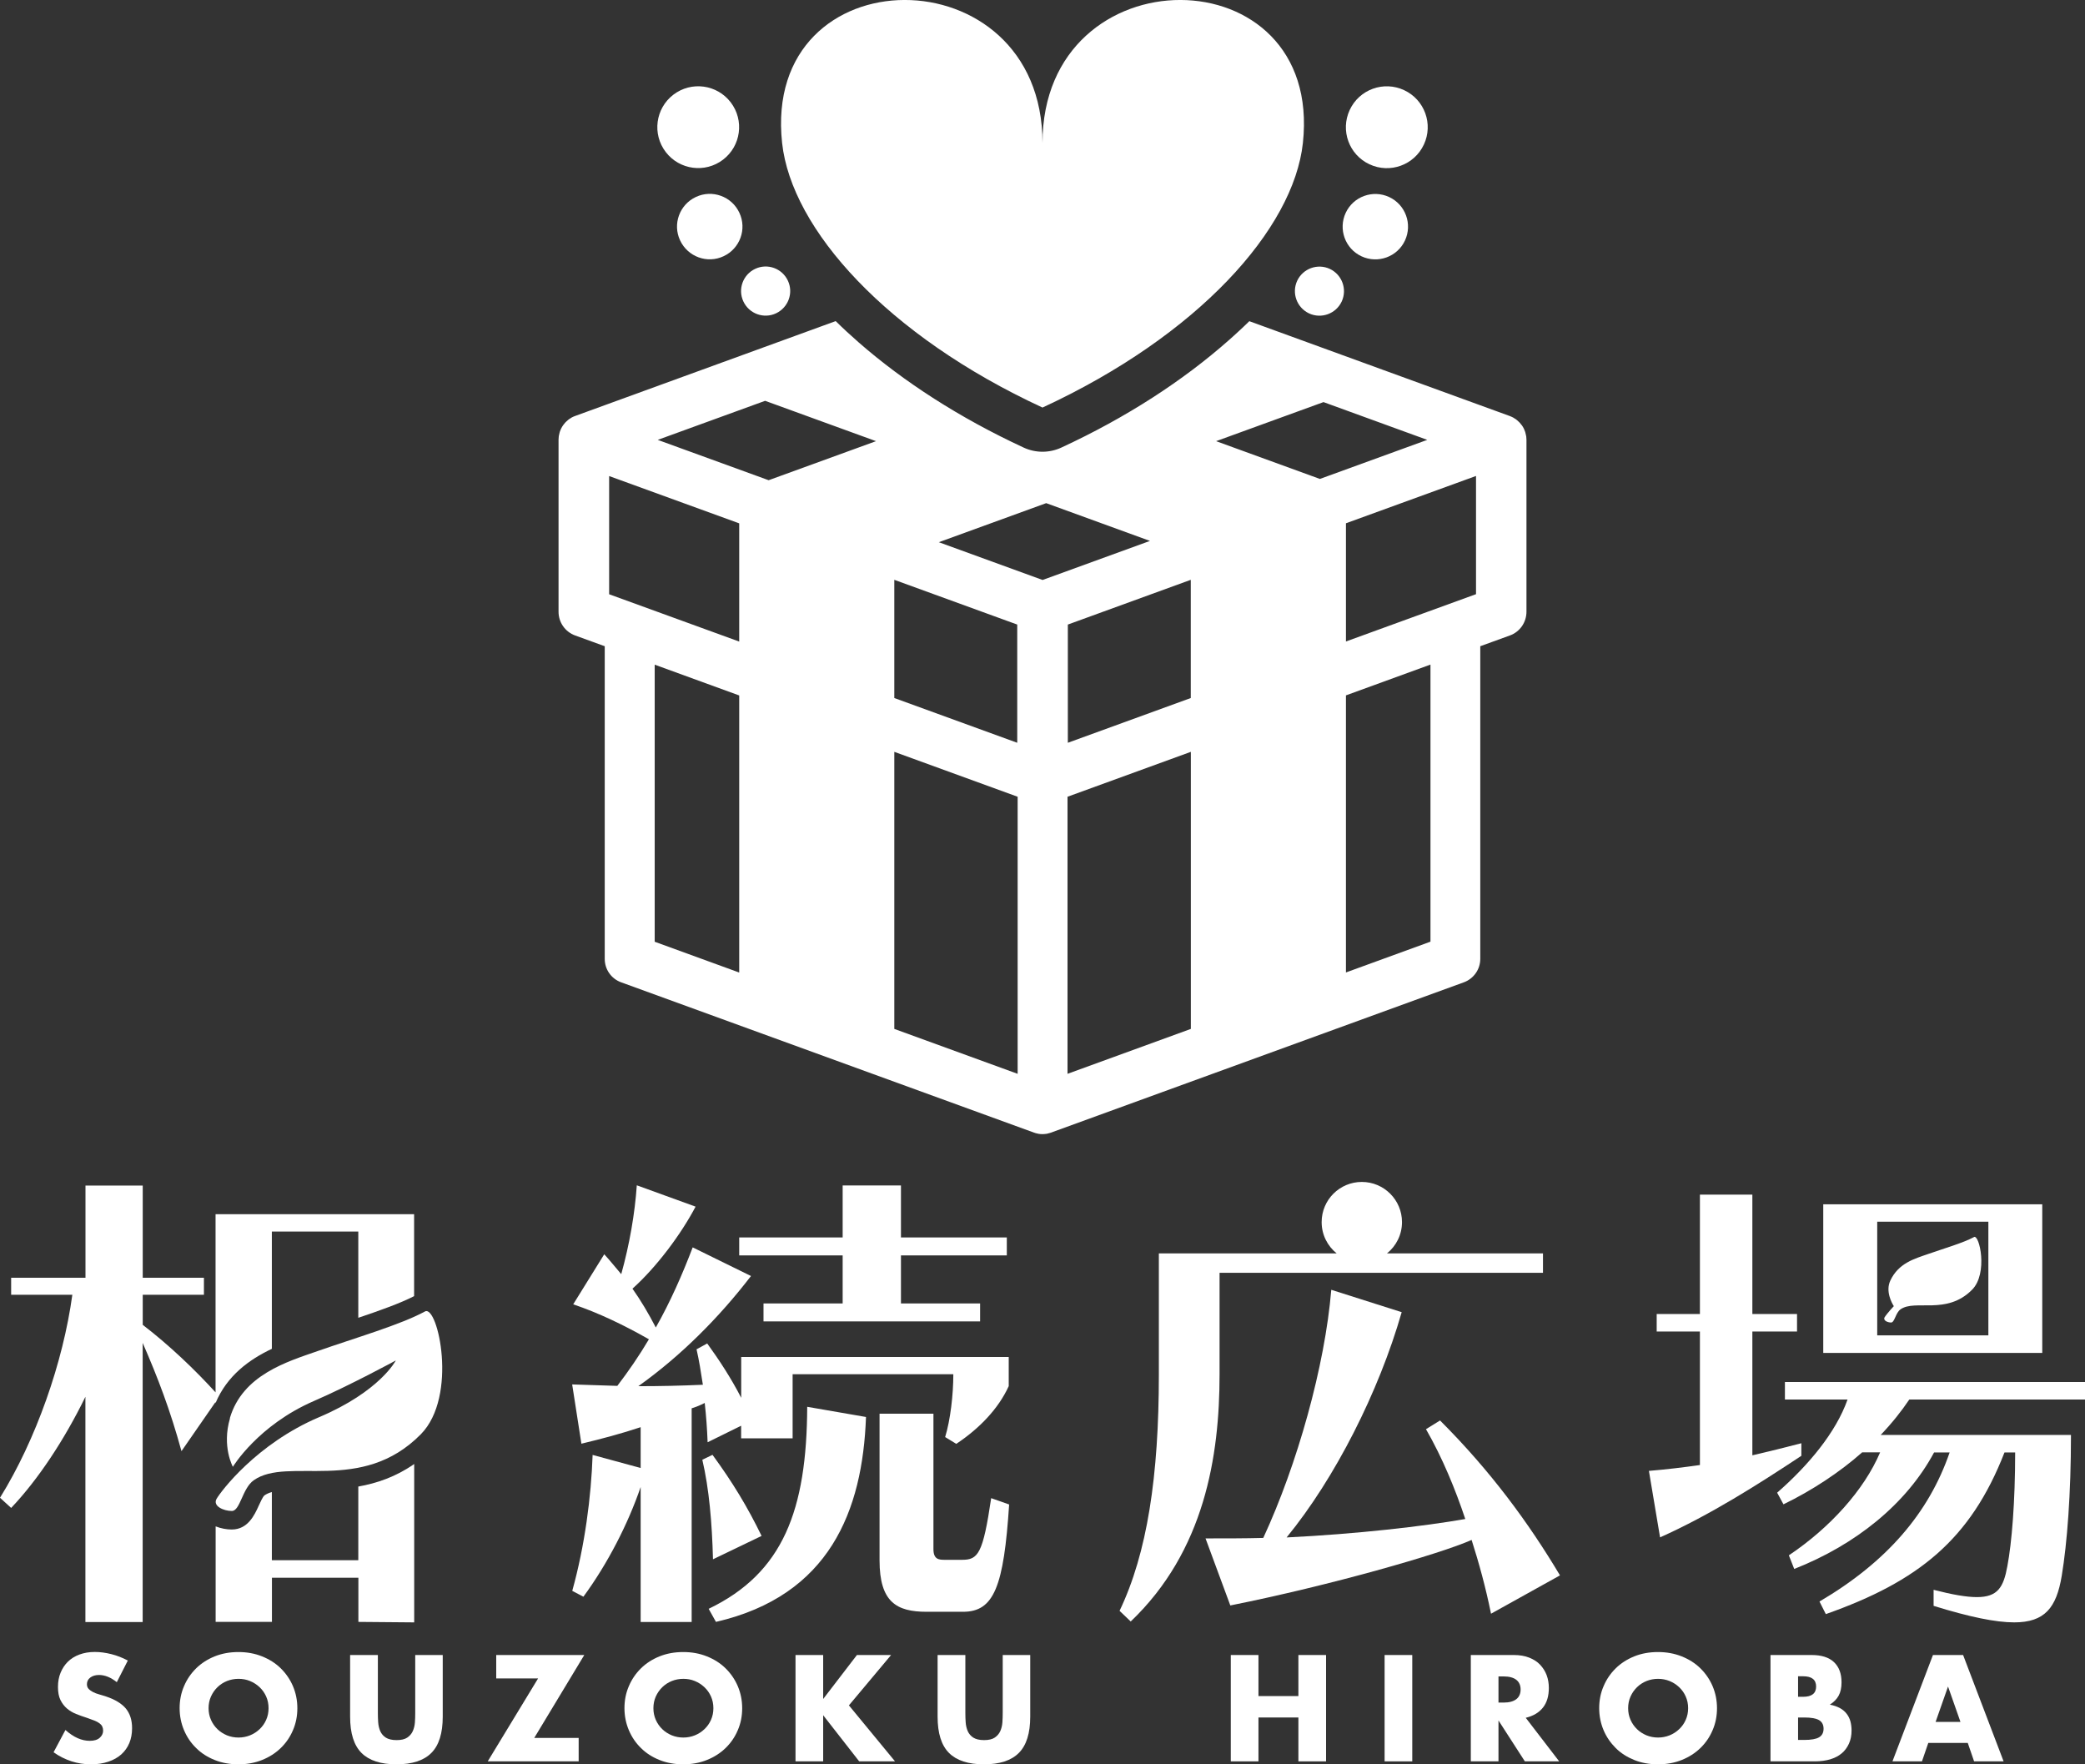
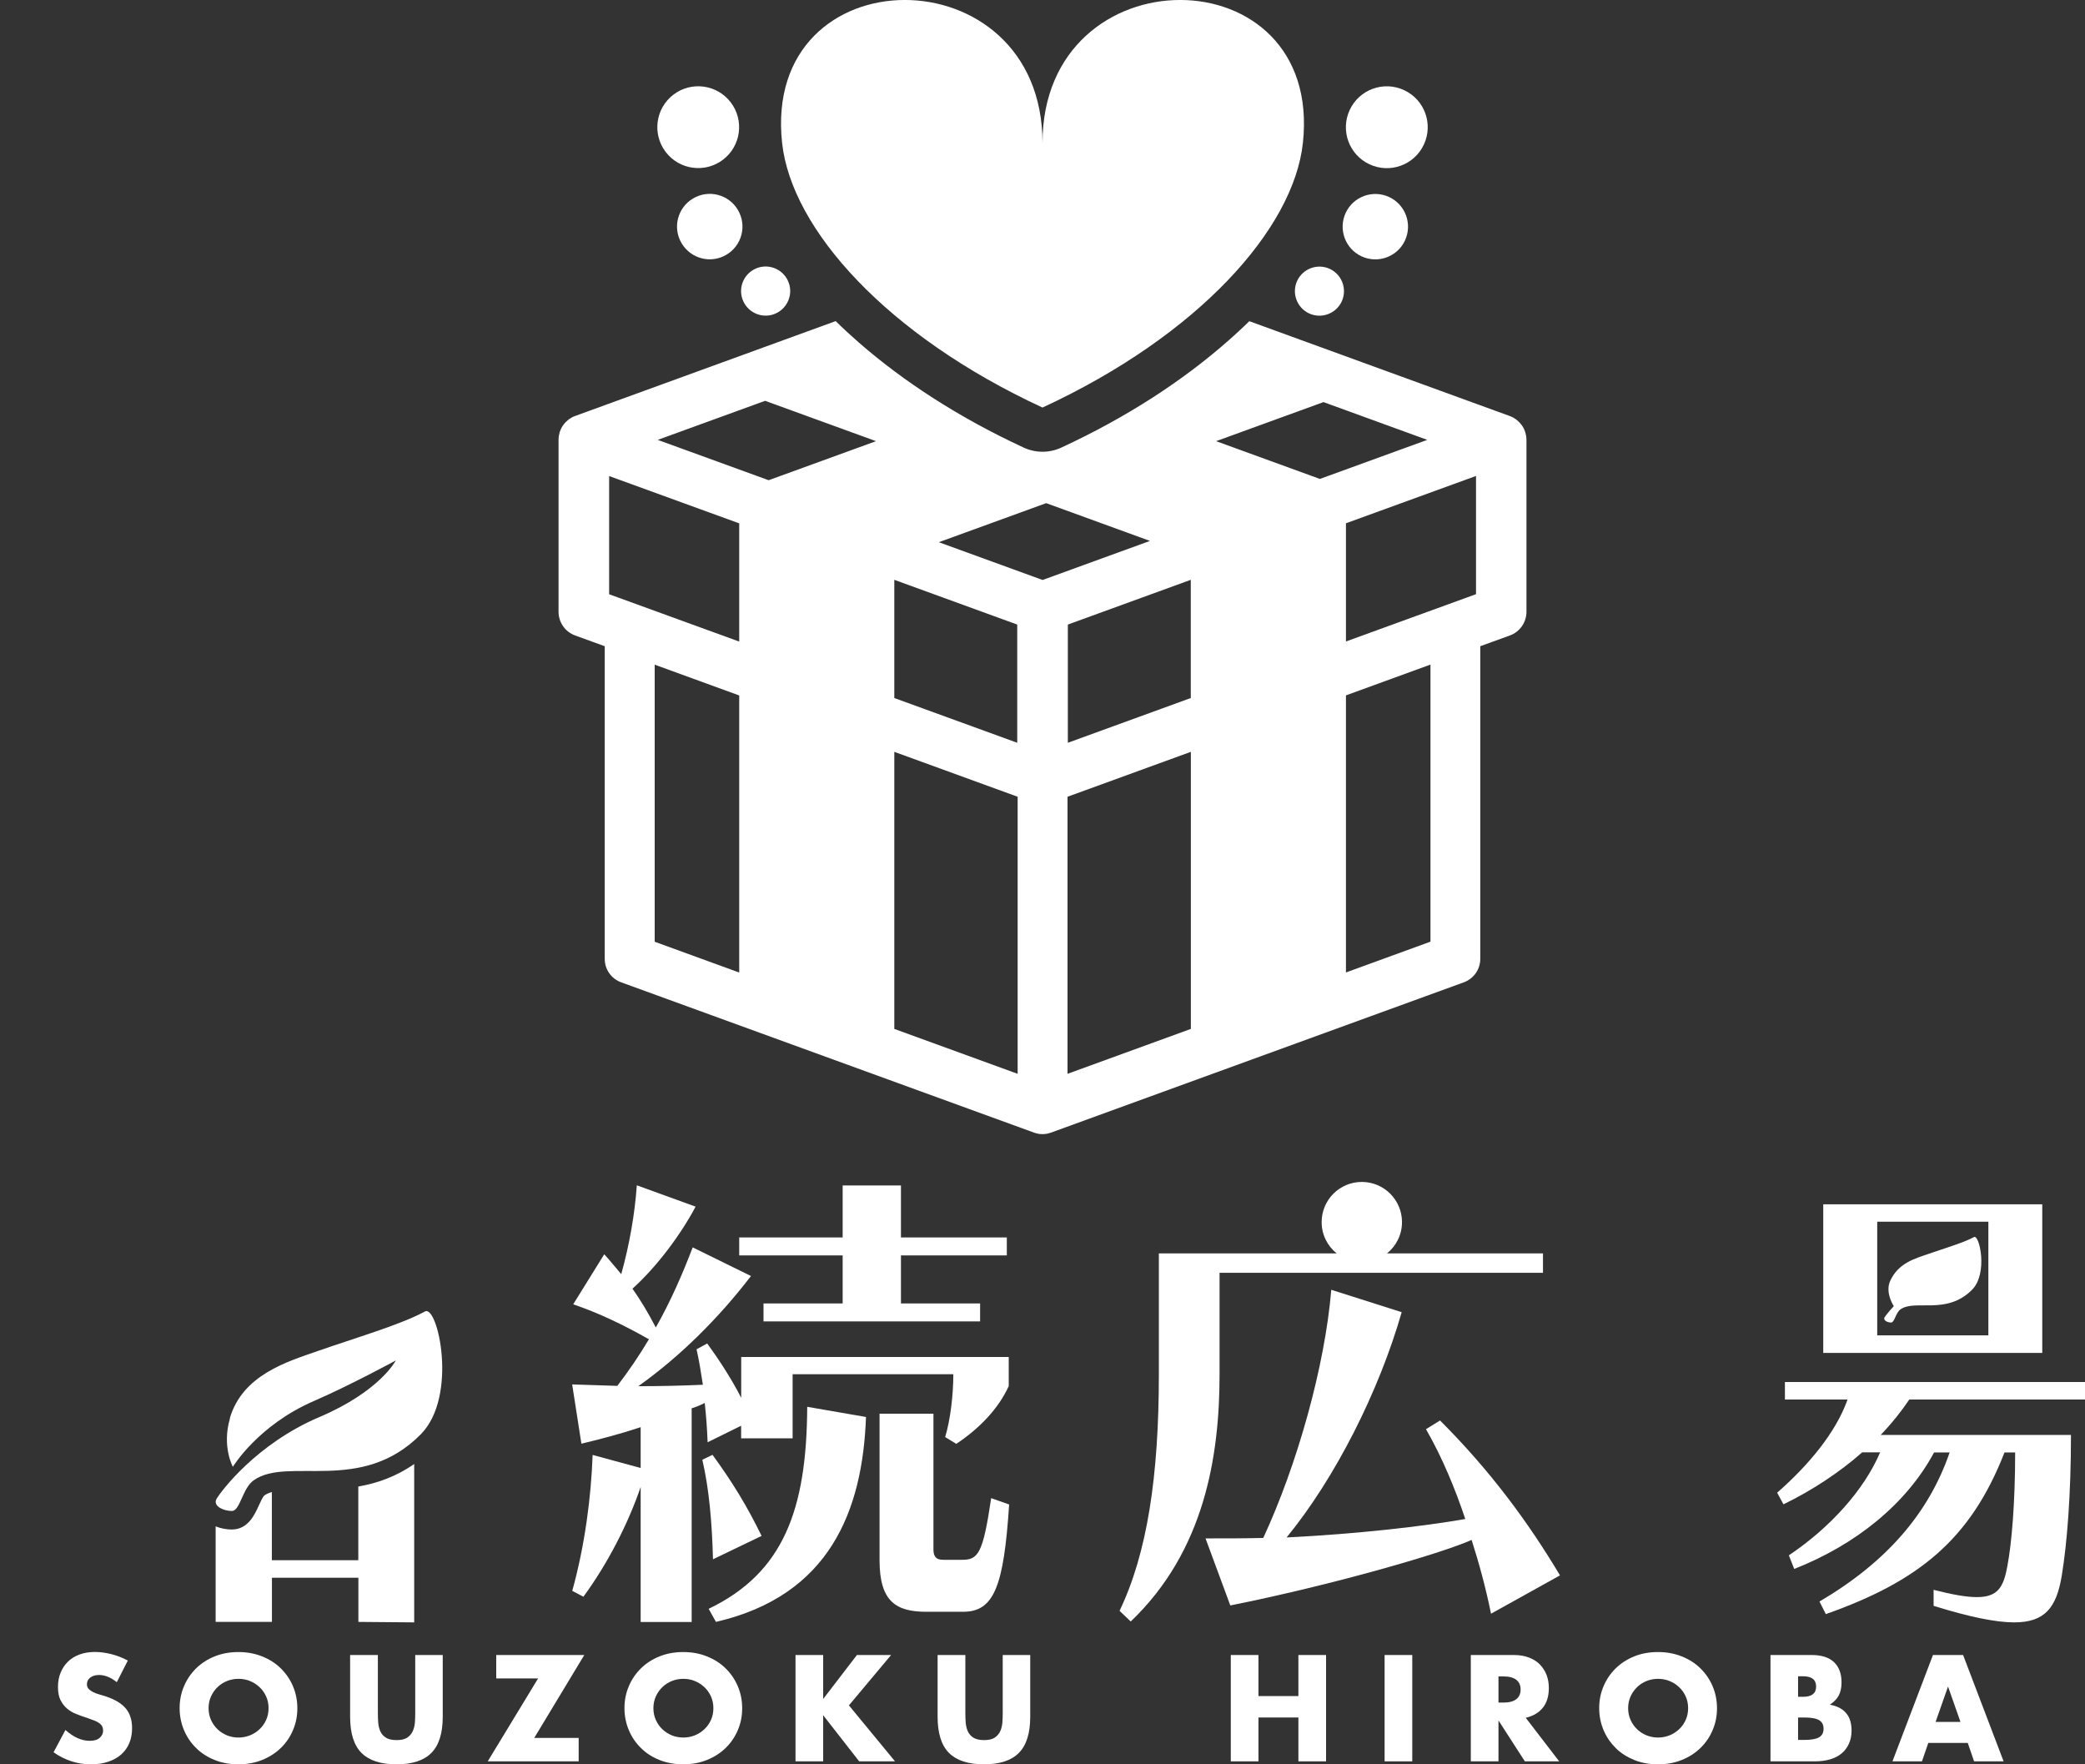
<svg xmlns="http://www.w3.org/2000/svg" id="_レイヤー_2" data-name="レイヤー 2" viewBox="0 0 260 220">
  <rect x="0" y="0" width="260" height="220" fill="#333333" stroke="none" />
  <defs>
    <style>
      .cls-1 {
        fill: #fff;
      }
    </style>
  </defs>
  <g id="_レイヤー_1-2" data-name="レイヤー 1">
    <g>
      <g>
        <path class="cls-1" d="m190.32,54.41s-.02-.09-.03-.14c-.02-.1-.04-.2-.07-.3-.01-.05-.03-.1-.04-.14-.03-.1-.08-.2-.12-.3-.02-.04-.03-.07-.05-.11-.06-.13-.14-.25-.22-.37-.02-.02-.04-.05-.06-.07-.07-.09-.14-.18-.22-.27-.03-.04-.07-.07-.1-.1-.07-.07-.14-.13-.22-.2-.04-.03-.08-.07-.12-.1-.02-.02-.04-.04-.07-.05-.07-.05-.14-.09-.21-.13-.03-.02-.06-.04-.09-.06-.13-.07-.27-.13-.4-.18,0,0-.02,0-.02-.01l-32.49-11.83c-.4.39-.81.79-1.23,1.17-.04.04-.08.07-.12.11-.38.36-.78.71-1.17,1.06-5.7,5.05-12.82,9.68-20.94,13.43-.74.34-1.54.51-2.33.51s-1.59-.17-2.33-.51c-7.97-3.69-14.96-8.2-20.61-13.14h0c-.99-.87-1.95-1.75-2.85-2.64l-32.49,11.83s-.02,0-.03.01c-.14.05-.27.11-.4.18-.03.02-.06.04-.09.06-.07.04-.14.08-.21.13-.02.02-.04.04-.07.05-.04.03-.08.06-.12.1-.08.06-.15.13-.22.2-.03.03-.07.07-.1.1-.08.09-.15.18-.22.27-.02.02-.04.04-.05.07-.08.12-.16.24-.22.37-.02.03-.03.07-.05.1-.05.1-.09.2-.12.3-.02.05-.03.09-.04.14-.03.1-.05.2-.07.3,0,.05-.02.09-.03.14-.02.15-.03.29-.03.44v21.45c0,1.33.83,2.51,2.07,2.96l3.69,1.34v38.99c0,1.31.82,2.48,2.05,2.92l51.48,18.74s.04,0,.06.02c.11.04.22.07.34.09.05.01.1.03.16.04.17.03.33.04.5.04,0,0,0,0,0,0,0,0,0,0,0,0s0,0,0,0c0,0,0,0,0,0,.17,0,.34-.02.5-.04.05,0,.1-.02.16-.04.12-.03.23-.05.34-.09.02,0,.04,0,.06-.02l51.48-18.74c1.23-.45,2.05-1.62,2.05-2.92v-38.99l3.69-1.34c1.25-.45,2.07-1.64,2.07-2.96v-21.45c0-.15-.01-.3-.03-.44Zm-25.28-4.27l12.94,4.71-13.39,4.87-12.94-4.71,13.39-4.87Zm-16.55,36.9l-15.33,5.58v-14.74l15.33-5.58v14.74Zm-36.97-14.74l15.33,5.58v14.74l-15.33-5.58v-14.74Zm-16.11-22.32l13.83,5.03-13.39,4.87-13.83-5.03,13.39-4.87Zm-19.45,24.12v-14.74l16.22,5.9v14.74l-16.22-5.9Zm5.68,8.78l10.54,3.84v34.55l-10.54-3.84v-34.55Zm45.26,51.02l-15.38-5.6v-34.55l15.38,5.6v34.55Zm3.11-61.58l-12.94-4.71,13.39-4.87,12.94,4.71-13.39,4.87Zm3.11,27.03l15.38-5.6v34.55l-15.38,5.6v-34.55Zm45.26,18.07l-10.54,3.84v-34.55l10.54-3.84v34.55Zm5.68-43.33l-16.22,5.9v-14.74l16.22-5.9v14.74Z" />
        <path class="cls-1" d="m130,50.82c19.41-8.98,31.3-22.25,32.47-32.98,2.58-23.72-32.47-23.86-32.47,0,0-23.86-35.05-23.72-32.47,0,1.17,10.73,13.06,24,32.47,32.98Z" />
        <path class="cls-1" d="m170.78,20.49c2.55,1.19,5.59.09,6.78-2.47,1.19-2.55.09-5.59-2.47-6.78-2.55-1.19-5.59-.09-6.78,2.47-1.19,2.55-.09,5.59,2.47,6.78Z" />
        <path class="cls-1" d="m169.78,31.96c2.04.95,4.47.07,5.42-1.97s.07-4.47-1.97-5.42c-2.04-.95-4.47-.07-5.42,1.97-.95,2.04-.07,4.47,1.97,5.42Z" />
        <path class="cls-1" d="m161.76,35.01c-.71,1.53-.05,3.35,1.48,4.07,1.53.71,3.35.05,4.07-1.48.71-1.53.05-3.35-1.48-4.07-1.53-.71-3.35-.05-4.07,1.48Z" />
        <circle class="cls-1" cx="87.07" cy="15.86" r="5.1" transform="translate(8.28 56.17) rotate(-37.42)" />
        <path class="cls-1" d="m86.78,24.56c-2.04.95-2.93,3.38-1.97,5.42s3.38,2.93,5.42,1.97c2.04-.95,2.93-3.38,1.97-5.42-.95-2.04-3.38-2.93-5.42-1.97Z" />
        <path class="cls-1" d="m92.7,37.59c.71,1.53,2.54,2.2,4.07,1.48s2.2-2.54,1.48-4.07c-.71-1.53-2.54-2.2-4.07-1.48-1.53.71-2.2,2.54-1.48,4.07Z" />
      </g>
      <g>
        <g>
          <path class="cls-1" d="m14.57,209.76c-.38-.3-.75-.53-1.13-.68-.38-.15-.74-.22-1.09-.22-.45,0-.81.11-1.09.32-.28.21-.42.49-.42.83,0,.24.07.43.21.58.14.15.33.28.55.4s.49.21.77.29c.29.08.57.17.85.26,1.13.38,1.95.88,2.47,1.5.52.63.78,1.45.78,2.45,0,.68-.11,1.3-.34,1.85-.23.55-.56,1.02-1,1.42-.44.39-.98.7-1.62.91-.64.22-1.36.33-2.17.33-1.68,0-3.23-.5-4.66-1.5l1.48-2.78c.52.46,1.03.8,1.53,1.02.5.22,1,.33,1.5.33.56,0,.98-.13,1.26-.39.28-.26.41-.55.41-.88,0-.2-.04-.37-.11-.52-.07-.15-.19-.28-.35-.4-.16-.12-.38-.24-.64-.34s-.58-.22-.96-.35c-.45-.14-.88-.3-1.31-.47-.43-.17-.81-.4-1.14-.68-.33-.28-.6-.64-.81-1.06-.21-.43-.31-.97-.31-1.63s.11-1.25.33-1.78c.22-.53.52-.99.91-1.37.39-.38.87-.68,1.44-.89.57-.21,1.2-.32,1.91-.32.66,0,1.34.09,2.06.27.72.18,1.4.45,2.06.8l-1.37,2.69Z" />
          <path class="cls-1" d="m22.4,213c0-.98.18-1.9.55-2.75.36-.85.87-1.59,1.51-2.22.64-.63,1.42-1.13,2.31-1.49.9-.36,1.88-.54,2.96-.54s2.05.18,2.95.54,1.68.85,2.33,1.49,1.16,1.38,1.52,2.22c.36.85.55,1.77.55,2.75s-.18,1.9-.55,2.75c-.36.85-.87,1.59-1.52,2.22s-1.43,1.13-2.33,1.49-1.89.54-2.95.54-2.07-.18-2.96-.54c-.9-.36-1.67-.85-2.31-1.49-.65-.63-1.15-1.37-1.51-2.22-.36-.85-.55-1.77-.55-2.75Zm3.61,0c0,.53.1,1.01.3,1.46.2.45.47.83.81,1.16.34.33.74.58,1.19.77.45.18.93.27,1.43.27s.98-.09,1.43-.27c.45-.18.85-.44,1.2-.77.35-.33.62-.71.82-1.16.2-.45.3-.93.3-1.46s-.1-1.01-.3-1.46c-.2-.45-.47-.83-.82-1.16-.35-.33-.74-.58-1.2-.77s-.93-.27-1.43-.27-.98.09-1.43.27c-.45.18-.85.44-1.19.77-.34.33-.61.72-.81,1.16-.2.45-.3.93-.3,1.46Z" />
          <path class="cls-1" d="m47.12,206.37v7.21c0,.39.01.78.04,1.19s.12.77.26,1.1c.15.33.38.6.69.8.32.2.76.31,1.34.31s1.02-.1,1.33-.31c.31-.21.54-.47.69-.8.15-.33.24-.69.27-1.1s.04-.8.04-1.19v-7.21h3.43v7.69c0,2.06-.47,3.57-1.42,4.52-.94.95-2.39,1.42-4.35,1.42s-3.41-.47-4.36-1.42c-.95-.95-1.42-2.46-1.42-4.52v-7.69h3.45Z" />
          <path class="cls-1" d="m66.6,216.71h5.56v2.92h-11.34l6.28-10.34h-5.22v-2.92h10.98l-6.24,10.34Z" />
          <path class="cls-1" d="m77.87,213c0-.98.18-1.9.55-2.75.36-.85.87-1.59,1.51-2.22.64-.63,1.42-1.13,2.31-1.49.9-.36,1.88-.54,2.96-.54s2.05.18,2.95.54,1.68.85,2.33,1.49,1.16,1.38,1.52,2.22c.36.85.55,1.77.55,2.75s-.18,1.9-.55,2.75c-.36.85-.87,1.59-1.52,2.22s-1.43,1.13-2.33,1.49-1.89.54-2.95.54-2.07-.18-2.96-.54c-.9-.36-1.67-.85-2.31-1.49-.65-.63-1.15-1.37-1.51-2.22-.36-.85-.55-1.77-.55-2.75Zm3.61,0c0,.53.1,1.01.3,1.46.2.45.47.83.81,1.16.34.33.74.58,1.19.77.45.18.93.27,1.43.27s.98-.09,1.43-.27c.45-.18.85-.44,1.2-.77.35-.33.62-.71.82-1.16.2-.45.3-.93.3-1.46s-.1-1.01-.3-1.46c-.2-.45-.47-.83-.82-1.16-.35-.33-.74-.58-1.2-.77s-.93-.27-1.43-.27-.98.09-1.43.27c-.45.18-.85.44-1.19.77-.34.33-.61.72-.81,1.16-.2.45-.3.93-.3,1.46Z" />
          <path class="cls-1" d="m102.66,211.84l4.2-5.47h4.26l-5.26,6.28,5.75,6.98h-4.47l-4.49-5.75v5.75h-3.45v-13.26h3.45v5.47Z" />
          <path class="cls-1" d="m120.38,206.37v7.21c0,.39.01.78.04,1.19s.12.77.26,1.1c.15.33.38.6.69.8.32.2.76.31,1.34.31s1.02-.1,1.33-.31c.31-.21.54-.47.69-.8.15-.33.24-.69.27-1.1s.04-.8.04-1.19v-7.21h3.43v7.69c0,2.06-.47,3.57-1.42,4.52-.94.95-2.39,1.42-4.35,1.42s-3.41-.47-4.36-1.42c-.95-.95-1.42-2.46-1.42-4.52v-7.69h3.45Z" />
          <path class="cls-1" d="m156.93,211.49h4.98v-5.12h3.45v13.26h-3.45v-5.47h-4.98v5.47h-3.45v-13.26h3.45v5.12Z" />
          <path class="cls-1" d="m176.11,206.37v13.26h-3.45v-13.26h3.45Z" />
          <path class="cls-1" d="m194.44,219.63h-4.29l-3.29-5.1v5.1h-3.45v-13.26h5.36c.74,0,1.38.11,1.93.33.55.22,1.01.51,1.36.89s.63.81.81,1.3c.18.49.27,1.02.27,1.58,0,1.01-.24,1.83-.73,2.45s-1.2,1.05-2.15,1.28l4.17,5.43Zm-7.58-7.33h.65c.68,0,1.2-.14,1.57-.42.36-.28.54-.69.54-1.21s-.18-.93-.54-1.21c-.36-.28-.89-.42-1.57-.42h-.65v3.27Z" />
          <path class="cls-1" d="m199.42,213c0-.98.18-1.9.55-2.75.36-.85.87-1.59,1.51-2.22s1.42-1.13,2.31-1.49,1.88-.54,2.96-.54,2.05.18,2.96.54c.9.36,1.68.85,2.33,1.49s1.16,1.38,1.52,2.22c.36.85.55,1.77.55,2.75s-.18,1.9-.55,2.75c-.36.85-.87,1.59-1.52,2.22s-1.43,1.13-2.33,1.49c-.9.36-1.89.54-2.96.54s-2.07-.18-2.96-.54-1.67-.85-2.31-1.49-1.15-1.37-1.51-2.22c-.36-.85-.55-1.77-.55-2.75Zm3.61,0c0,.53.1,1.01.3,1.46.2.45.47.83.81,1.16.34.33.74.58,1.19.77.45.18.93.27,1.43.27s.98-.09,1.43-.27c.45-.18.85-.44,1.2-.77.35-.33.62-.71.82-1.16.2-.45.3-.93.3-1.46s-.1-1.01-.3-1.46c-.2-.45-.47-.83-.82-1.16-.35-.33-.74-.58-1.2-.77-.45-.18-.93-.27-1.43-.27s-.98.09-1.43.27c-.45.18-.85.44-1.19.77-.34.33-.61.72-.81,1.16-.2.45-.3.93-.3,1.46Z" />
          <path class="cls-1" d="m220.77,206.37h5.14c1.22,0,2.15.29,2.78.88.63.59.95,1.43.95,2.53,0,.67-.12,1.22-.36,1.66-.24.44-.61.81-1.1,1.12.49.09.91.24,1.26.43.35.19.63.43.84.71.22.28.37.6.47.95.09.35.14.73.14,1.13,0,.62-.11,1.17-.33,1.65-.22.48-.52.89-.91,1.21-.39.33-.87.57-1.43.74-.56.16-1.2.25-1.9.25h-5.54v-13.26Zm3.45,5.21h.63c1.08,0,1.62-.43,1.62-1.28s-.54-1.28-1.62-1.28h-.63v2.57Zm0,5.38h.76c.87,0,1.49-.11,1.86-.33.37-.22.56-.58.56-1.07s-.19-.85-.56-1.07c-.38-.22-1-.33-1.86-.33h-.76v2.81Z" />
          <path class="cls-1" d="m245.38,217.33h-4.92l-.79,2.3h-3.68l5.05-13.26h3.76l5.05,13.26h-3.68l-.79-2.3Zm-.91-2.62l-1.55-4.41-1.55,4.41h3.1Z" />
        </g>
        <g>
          <g>
            <g>
-               <path class="cls-1" d="m26.88,174.95c1.44-3.44,4.23-5.44,7.02-6.76v-14.62h0s10.78,0,10.78,0v10.75c2.67-.9,5.23-1.81,6.96-2.7v-10.22h-24.76v22.22c-2.54-2.79-5.75-5.87-9.08-8.42v-3.75h7.63v-2.12h-7.63v-11.5h-7.14v11.5H1.39v2.12h7.63c-1.15,8.42-4.54,18.1-9.02,25.31l1.39,1.27c3.39-3.57,6.66-8.54,9.26-13.86v28.09h7.14v-34.81c1.88,4.3,3.45,8.42,4.84,13.5l4.24-6.12v.13Z" />
              <path class="cls-1" d="m44.68,185.36v9.19h0s-10.78,0-10.78,0v-8.5c-.36.1-.68.24-.93.42-.2.16-.54.91-.72,1.31-.5,1.1-1.33,2.94-3.35,2.94-.61,0-1.33-.12-2.01-.39v11.91h7.02v-5.51h10.78v5.51l6.96.06v-19.75c-2.3,1.61-4.69,2.41-6.96,2.81Z" />
            </g>
            <path class="cls-1" d="m28.66,176.84c1.59-5.4,7.14-7.04,10.92-8.36,4.82-1.69,10.29-3.26,13.42-4.95,1.59-.86,4.15,10.57-.52,15.31-7.42,7.54-16.56,2.72-20.84,5.74-1.43,1.01-1.69,3.83-2.73,3.83s-2.42-.62-1.9-1.52c.52-.9,4.95-6.85,12.79-10.18,7.59-3.22,9.56-7.07,9.56-7.07,0,0-5.74,3.12-10.2,5.05-7,3.03-10.12,8.21-10.12,8.21,0,0-1.4-2.52-.36-6.05Z" />
          </g>
          <path class="cls-1" d="m117.85,179.23c.67-2.18,1.03-5.33,1.03-7.87h-20.04v7.99h-6.42v-1.57l-4.18,2.06c-.06-1.63-.18-3.27-.36-4.9,0,0-.79.42-1.63.67v26.64h-6.36v-16.83c-1.57,4.6-4.12,9.57-7.14,13.68l-1.39-.73c1.57-5.63,2.36-11.75,2.54-16.95l5.99,1.63v-5.09c-2.36.79-4.84,1.45-7.39,2.06l-1.15-7.39,5.63.18c1.39-1.82,2.72-3.75,3.94-5.81-3.21-1.82-6.24-3.27-9.44-4.36l3.87-6.24c.73.79,1.39,1.63,2.12,2.48,1.03-3.69,1.7-7.57,1.94-11.08l7.33,2.66c-1.82,3.45-4.84,7.51-7.87,10.23,1.03,1.45,2,3.09,2.91,4.84,1.82-3.21,3.33-6.66,4.6-9.99l7.27,3.57c-4,5.21-8.78,9.99-14.05,13.74,2.72,0,5.33-.06,8.05-.18-.24-1.57-.48-3.09-.79-4.42l1.33-.73c1.45,2,2.97,4.3,4.24,6.78v-5.09h33.36v3.63c-1.27,2.79-3.63,5.27-6.54,7.2l-1.39-.85Zm-28.94,15.2c-.12-4.54-.48-8.78-1.33-12.41l1.27-.61c2.48,3.39,4.36,6.48,6.12,10.11l-6.05,2.91Zm-.54,6.18c9.32-4.48,12.23-12.35,12.29-25.19l7.33,1.27c-.42,11.69-4.54,22.28-18.71,25.55l-.91-1.63Zm6.84-35.84v-2.24h9.87v-5.99h-12.9v-2.24h12.9v-6.48h7.27v6.48h13.2v2.24h-13.2v5.99h9.87v2.24h-27Zm20.34,36.21c-3.75,0-5.87-1.21-5.87-6.42v-18.28h6.72v16.89c0,1.27.67,1.33,1.39,1.33h2.18c2,0,2.6-.73,3.63-7.69l2.24.79c-.67,10.23-1.88,13.38-5.75,13.38h-4.54Z" />
          <g>
            <path class="cls-1" d="m152.09,158.71h40.32v-2.42h-19.45c1.14-.92,1.87-2.32,1.87-3.9,0-2.76-2.24-5.01-5.01-5.01s-5.01,2.24-5.01,5.01c0,1.58.73,2.98,1.87,3.9h-22.17v15.08c0,12.71-1.45,22.28-4.9,29.49l1.39,1.33c9.2-8.78,11.08-20.59,11.08-30.82v-12.65Z" />
            <path class="cls-1" d="m179.58,177.12l-1.76,1.09c2.06,3.57,3.69,7.57,4.9,11.2-5.15.91-13.62,1.88-22.28,2.3,6.05-7.39,11.5-18.16,14.35-28.09l-8.78-2.79c-.79,9.51-4.24,21.8-8.48,30.94-2.24.06-4.66.06-7.2.06l3.09,8.36c12.41-2.48,26.16-6.42,30.09-8.17.91,2.85,1.76,5.93,2.42,9.2l8.6-4.78c-3.94-6.6-8.66-13.02-14.95-19.31Z" />
          </g>
          <g>
            <g>
              <path class="cls-1" d="m254.67,150.17h-27.31v18.53h27.31v-18.53Zm-6.72,8.11h0v2.18h0v6.05h0s-13.86,0-13.86,0v-14.17h0s13.86,0,13.86,0v5.93Z" />
              <path class="cls-1" d="m260,174.51v-2.18h-37.42v2.18h7.81c-1.45,4.12-4.9,8.23-8.78,11.62l.79,1.45c3.51-1.7,7.02-4,9.81-6.48h2.24c-2,4.72-6.3,9.44-11.38,12.84l.67,1.7c7.69-3.03,13.99-8.11,17.44-14.53h1.94c-2.6,7.57-7.87,13.68-16.23,18.59l.79,1.57c11.5-4.06,18.04-9.26,22.28-20.16h1.33c0,6.18-.42,11.26-.97,14.17-.48,2.66-1.21,3.87-3.81,3.87-1.27,0-3.03-.3-5.39-.91v2c4.48,1.39,7.75,2.06,10.05,2.06,3.81,0,5.27-1.82,5.93-5.81.67-4.06,1.15-10.17,1.15-17.56h-23.73c1.39-1.45,2.6-2.97,3.57-4.42h21.92Z" />
-               <path class="cls-1" d="m224.64,179.96c-2.06.54-4.06,1.03-6.12,1.51v-15.44h5.57v-2.18h-5.57v-14.89h-6.54v14.89h-5.39v2.18h5.39v16.65c-2.12.3-4.18.55-6.36.73l1.39,8.29c6.24-2.79,12.23-6.6,17.62-10.17v-1.57Z" />
            </g>
            <path class="cls-1" d="m246.15,154.26c-1.34.72-3.69,1.4-5.75,2.12-1.62.57-3.65,1.1-4.68,3.31-.62,1.33.19,2.79.44,3.18-.64.68-1.06,1.23-1.15,1.39-.22.39.37.65.81.65s.56-1.21,1.17-1.64c1.83-1.3,5.76.77,8.94-2.46,2-2.03.91-6.93.22-6.56Z" />
          </g>
        </g>
      </g>
    </g>
  </g>
</svg>